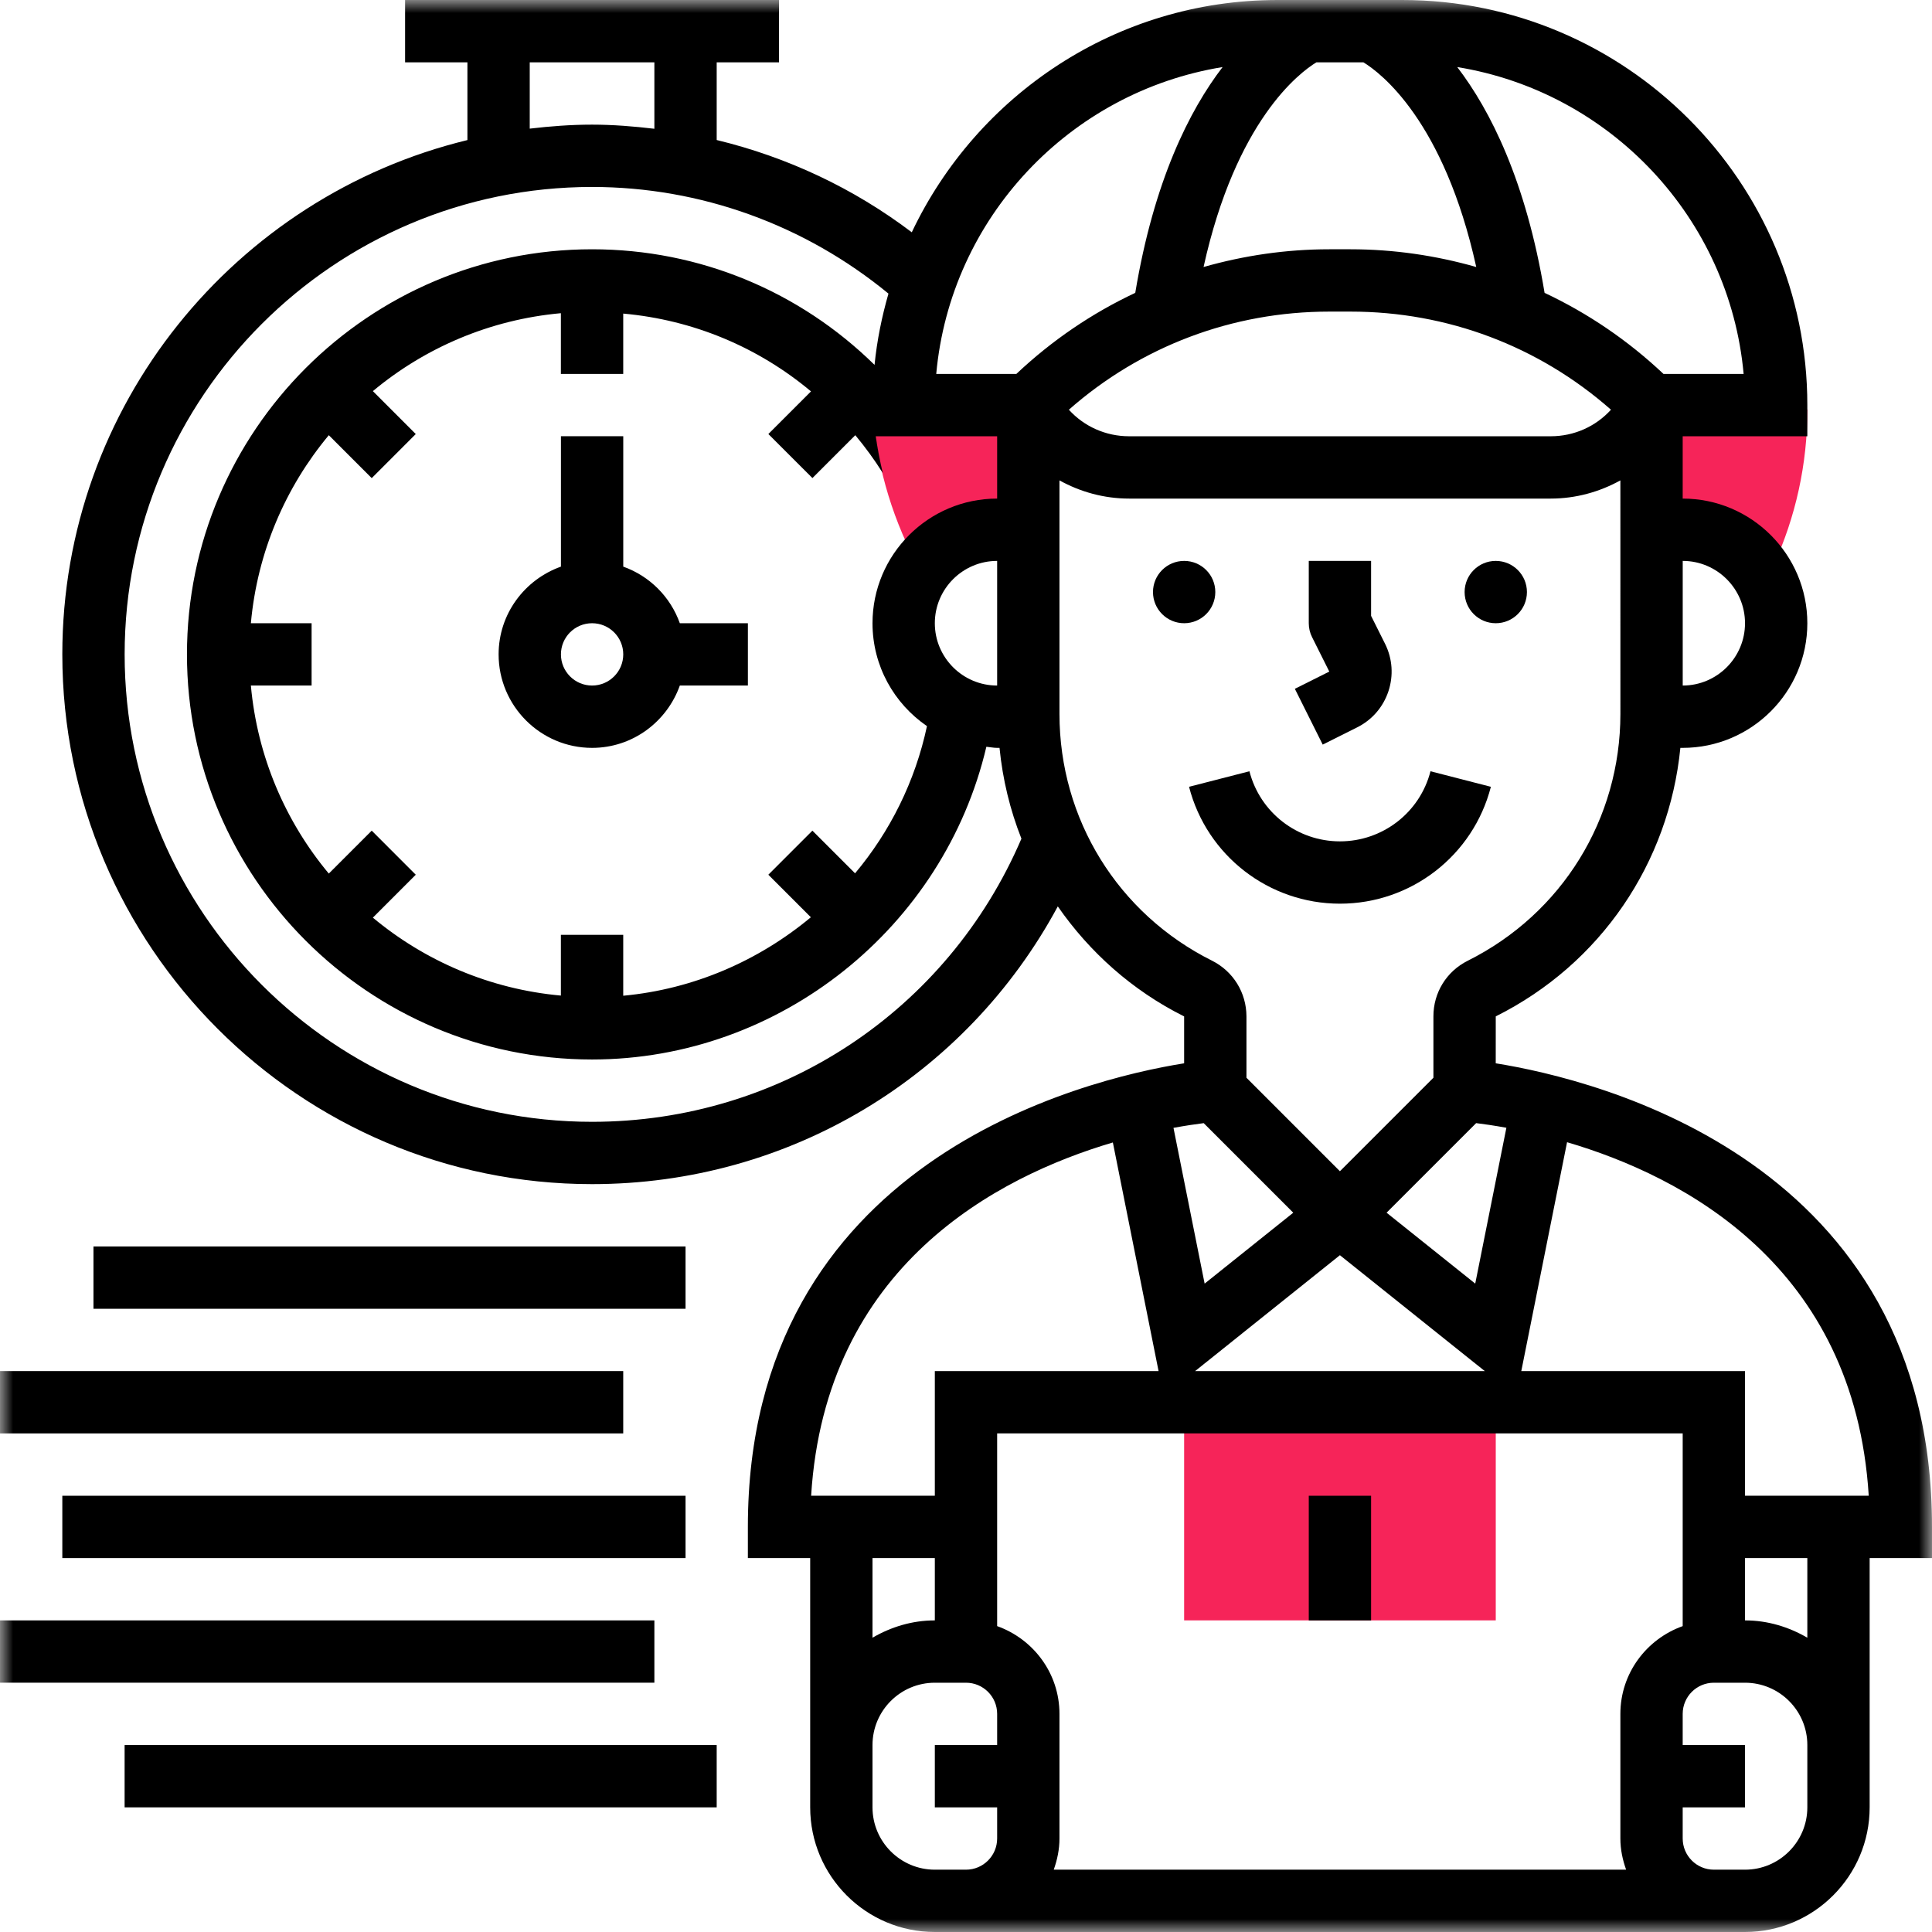
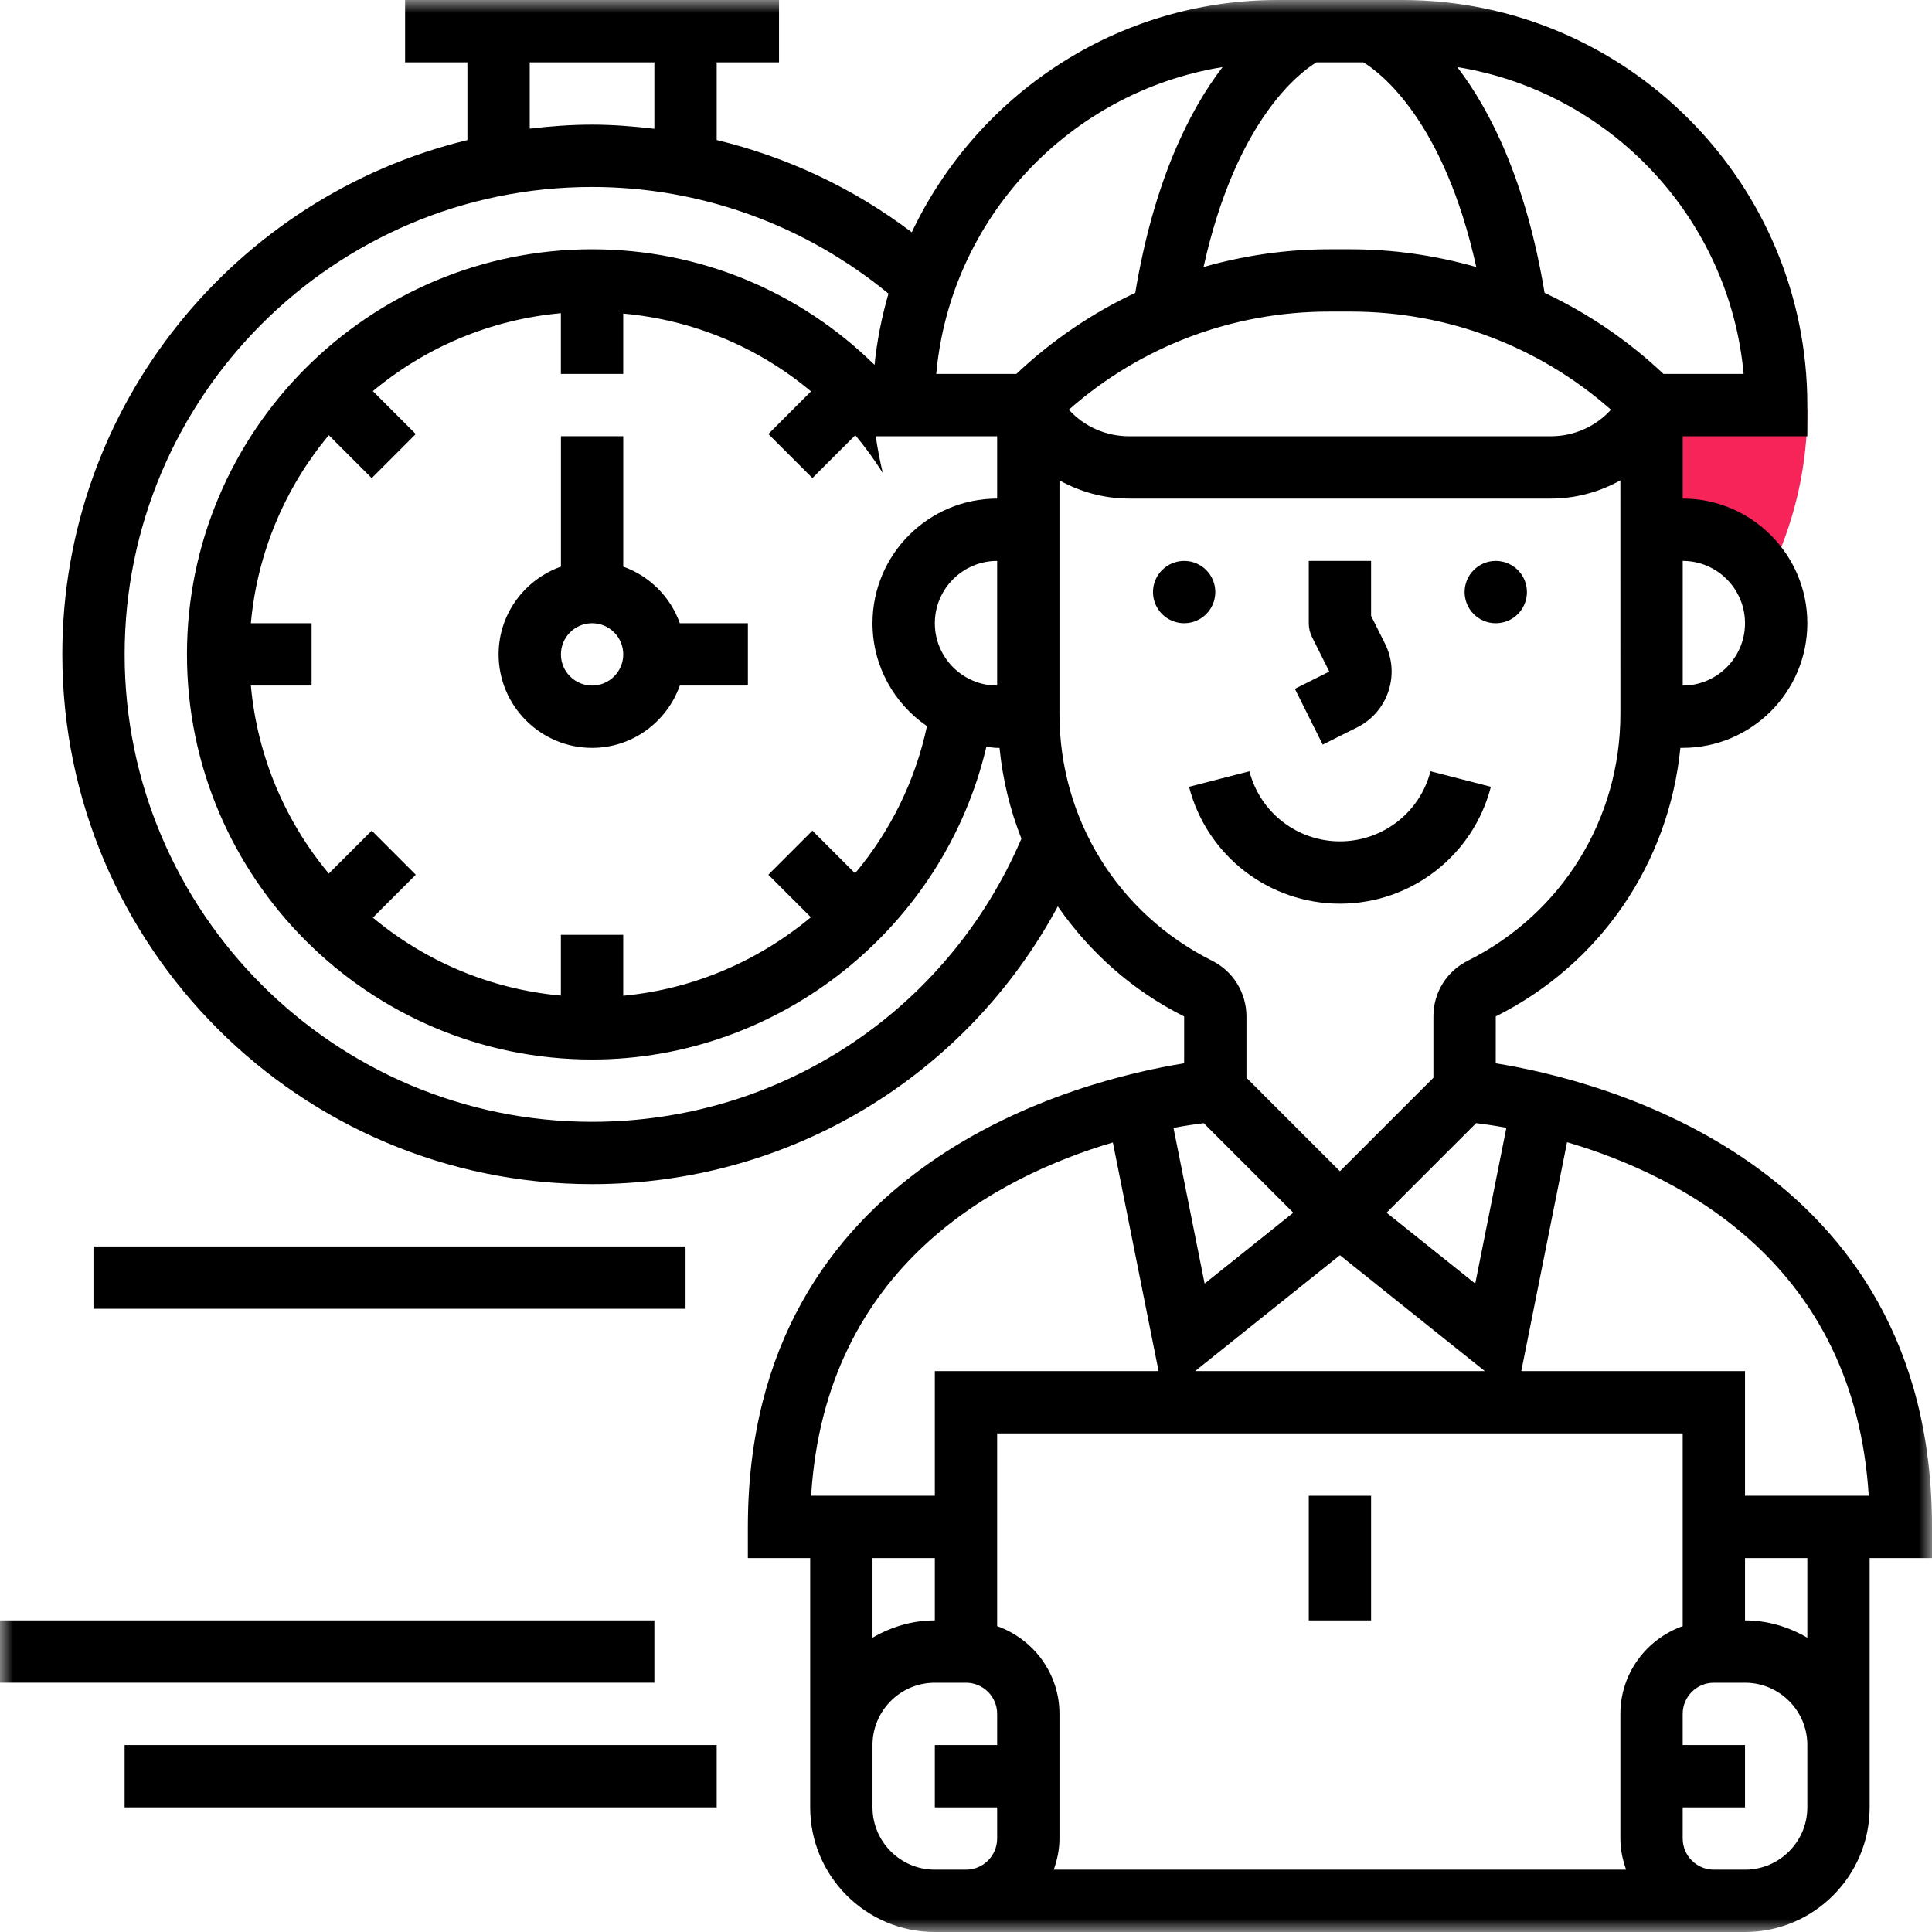
<svg xmlns="http://www.w3.org/2000/svg" width="74" height="74" viewBox="0 0 74 74" fill="none">
  <g clip-path="url(#clip0_2027_43)">
    <mask id="mask0_2027_43" style="mask-type:luminance" maskUnits="userSpaceOnUse" x="0" y="0" width="74" height="74">
      <path d="M74 0H0V74H74V0Z" fill="white" />
    </mask>
    <g mask="url(#mask0_2027_43)">
-       <path d="M57.291 62.064H45.355V53.709H57.291V62.064Z" fill="#F62459" />
      <path d="M63.258 15.516V20.29H64.451C65.855 20.29 67.057 21.105 67.644 22.281L67.914 21.694C68.784 19.794 69.227 17.773 69.227 15.684L63.258 15.516Z" fill="#F62459" />
-       <path d="M39.386 15.516L33.42 15.579C33.529 17.607 34.097 19.657 35.066 21.505L35.244 21.846C35.889 20.907 36.968 20.29 38.193 20.29H39.386V15.516Z" fill="#F62459" />
      <path d="M50.129 57.291H52.516V62.065H50.129V57.291Z" fill="black" />
      <path d="M57.291 23.871C57.95 23.871 58.485 23.337 58.485 22.677C58.485 22.018 57.95 21.484 57.291 21.484C56.632 21.484 56.098 22.018 56.098 22.677C56.098 23.337 56.632 23.871 57.291 23.871Z" fill="black" />
      <path d="M45.356 23.871C46.015 23.871 46.549 23.337 46.549 22.677C46.549 22.018 46.015 21.484 45.356 21.484C44.697 21.484 44.162 22.018 44.162 22.677C44.162 23.337 44.697 23.871 45.356 23.871Z" fill="black" />
      <path d="M50.663 28.52L51.982 27.86C52.552 27.575 52.977 27.085 53.179 26.48C53.38 25.875 53.335 25.227 53.05 24.657L52.516 23.589V21.484H50.129V23.871C50.129 24.056 50.172 24.24 50.255 24.404L50.915 25.723L49.596 26.383L50.663 28.52Z" fill="black" />
      <path d="M51.323 34.613C54.049 34.613 56.426 32.771 57.104 30.136L54.791 29.541C54.385 31.122 52.959 32.226 51.323 32.226C49.688 32.226 48.263 31.122 47.856 29.541L45.543 30.136C46.223 32.772 48.6 34.613 51.323 34.613Z" fill="black" />
-       <path d="M2.387 57.291H26.258V59.678H2.387V57.291Z" fill="black" />
      <path d="M0 62.065H25.064V64.451H0V62.065Z" fill="black" />
      <path d="M4.773 66.839H27.451V69.226H4.773V66.839Z" fill="black" />
-       <path d="M0 52.516H23.871V54.903H0V52.516Z" fill="black" />
      <path d="M3.58 47.742H26.258V50.129H3.58V47.742Z" fill="black" />
      <path d="M23.872 21.703V16.709H21.485V21.703C20.099 22.197 19.098 23.51 19.098 25.064C19.098 27.038 20.704 28.645 22.678 28.645C24.232 28.645 25.545 27.644 26.039 26.258H28.646V23.871H26.039C25.679 22.86 24.883 22.064 23.872 21.703ZM22.678 26.258C22.02 26.258 21.485 25.723 21.485 25.064C21.485 24.405 22.02 23.871 22.678 23.871C23.337 23.871 23.872 24.405 23.872 25.064C23.872 25.723 23.337 26.258 22.678 26.258Z" fill="black" />
      <path d="M74 58.484C74 44.475 61.187 41.352 57.29 40.727L57.291 38.93C61.315 36.919 63.925 33.05 64.362 28.645H64.451C67.084 28.645 69.225 26.504 69.225 23.871C69.225 21.238 67.084 19.097 64.451 19.097V16.71H69.225V15.516C69.225 6.961 62.265 0 53.709 0H48.935C42.75 0 37.414 3.647 34.923 8.897C32.692 7.207 30.149 6.015 27.451 5.363V2.387H29.838V0H15.516V2.387H17.903V5.365C9.014 7.521 2.387 15.523 2.387 25.064C2.387 36.253 11.489 45.355 22.677 45.355C30.233 45.355 36.998 41.243 40.516 34.717C41.73 36.465 43.36 37.935 45.355 38.931V40.727C41.459 41.352 28.645 44.475 28.645 58.484V59.677H31.032V66.839V68.032V69.226C31.032 71.859 33.173 74 35.806 74H37H65.645H66.838C69.471 74 71.612 71.859 71.612 69.226V68.032V66.839V59.677H74V58.484ZM71.577 57.29H66.838V52.516H58.269L60.022 43.749C64.456 45.053 71.031 48.464 71.577 57.29ZM62.064 65.645V70.419C62.064 70.84 62.15 71.238 62.284 71.613H40.361C40.494 71.238 40.58 70.84 40.58 70.419V65.645C40.58 64.091 39.579 62.778 38.193 62.284V54.903H64.451V62.284C63.066 62.778 62.064 64.091 62.064 65.645ZM51.322 48.077L56.871 52.516H45.775L51.322 48.077ZM57.698 43.196L56.505 49.165L53.109 46.449L56.54 43.018C56.829 43.053 57.225 43.11 57.698 43.196ZM66.838 23.871C66.838 25.186 65.768 26.257 64.452 26.258V21.484C65.768 21.484 66.838 22.556 66.838 23.871ZM66.785 14.323H63.716C62.352 13.036 60.817 11.996 59.161 11.217C58.448 6.93 57.087 4.228 55.816 2.569C61.67 3.519 66.243 8.343 66.785 14.323ZM50.422 2.387H52.221C52.88 2.787 55.306 4.623 56.544 10.227C54.998 9.787 53.383 9.548 51.732 9.548H50.913C49.26 9.548 47.646 9.787 46.099 10.227C47.338 4.623 49.763 2.787 50.422 2.387ZM50.913 11.935H51.732C55.44 11.935 58.945 13.263 61.704 15.693C61.121 16.335 60.293 16.71 59.395 16.71H43.249C42.352 16.71 41.523 16.335 40.94 15.693C43.699 13.263 47.205 11.935 50.913 11.935ZM46.828 2.569C45.556 4.228 44.197 6.93 43.483 11.217C41.828 11.995 40.293 13.035 38.928 14.323H35.86C36.402 8.343 40.974 3.519 46.828 2.569ZM35.806 23.871C35.806 22.555 36.877 21.484 38.193 21.484V26.258C36.877 26.258 35.806 25.188 35.806 23.871ZM32.751 33.45L31.117 31.816L29.429 33.504L31.058 35.133C29.054 36.801 26.566 37.889 23.871 38.139V35.806H21.483V38.133C18.759 37.886 16.273 36.807 14.282 35.148L15.925 33.504L14.238 31.816L12.594 33.46C10.934 31.469 9.856 28.983 9.609 26.258H11.935V23.871H9.609C9.856 21.146 10.935 18.66 12.594 16.669L14.238 18.313L15.925 16.625L14.282 14.981C16.271 13.321 18.759 12.243 21.483 11.996V14.323H23.871V12.011C26.556 12.252 29.041 13.299 31.063 14.991L29.43 16.624L31.118 18.311L32.76 16.669C33.139 17.125 33.492 17.606 33.813 18.118C33.701 17.651 33.612 17.181 33.543 16.71H38.193V19.097C35.56 19.097 33.419 21.238 33.419 23.871C33.419 25.507 34.247 26.951 35.505 27.812C35.053 29.931 34.09 31.853 32.751 33.45ZM20.29 2.387H25.064V4.932C24.275 4.839 23.48 4.774 22.677 4.774C21.868 4.774 21.074 4.835 20.29 4.927V2.387ZM22.677 42.968C12.805 42.968 4.774 34.936 4.774 25.064C4.774 15.193 12.805 7.161 22.677 7.161C26.837 7.161 30.833 8.616 34.03 11.246C33.777 12.128 33.59 13.038 33.497 13.976C30.639 11.169 26.809 9.548 22.677 9.548C14.122 9.548 7.161 16.509 7.161 25.064C7.161 33.62 14.122 40.581 22.677 40.581C29.881 40.581 36.158 35.513 37.78 28.603C37.919 28.615 38.052 28.645 38.193 28.645H38.284C38.404 29.855 38.687 31.021 39.123 32.123C36.292 38.722 29.892 42.968 22.677 42.968ZM40.58 27.347V18.4C41.381 18.843 42.291 19.097 43.249 19.097H59.394C60.354 19.097 61.263 18.843 62.064 18.4L62.065 27.344C62.065 31.372 59.826 34.994 56.223 36.796C55.405 37.203 54.901 38.022 54.903 38.931V41.28L51.322 44.861L47.742 41.28V38.928C47.739 38.018 47.233 37.202 46.423 36.796C42.819 34.995 40.581 31.374 40.58 27.347ZM46.105 43.019L49.535 46.449L46.14 49.165L44.947 43.199C45.42 43.112 45.816 43.055 46.105 43.019ZM42.625 43.759L44.376 52.516H35.806V57.29H31.068C31.614 48.488 38.191 45.07 42.625 43.759ZM35.806 59.677V62.065C34.932 62.065 34.124 62.318 33.419 62.728V59.677H35.806ZM35.806 71.613C34.49 71.613 33.419 70.542 33.419 69.226V68.032V66.839C33.419 65.522 34.49 64.452 35.806 64.452H37C37.658 64.452 38.193 64.986 38.193 65.645V66.839H35.806V69.226H38.193V70.419C38.193 71.078 37.658 71.613 37 71.613H35.806ZM69.225 69.226C69.225 70.542 68.155 71.613 66.838 71.613H65.645C64.986 71.613 64.451 71.078 64.451 70.419V69.226H66.838V66.839H64.451V65.645C64.451 64.986 64.986 64.452 65.645 64.452H66.838C68.155 64.452 69.225 65.522 69.225 66.839V68.032V69.226ZM69.225 62.728C68.52 62.318 67.712 62.065 66.838 62.065V59.677H69.225V62.728Z" fill="black" />
    </g>
  </g>
  <defs>
    <clipPath id="clip0_2027_43">
      <rect width="74" height="74" fill="white" />
    </clipPath>
  </defs>
</svg>